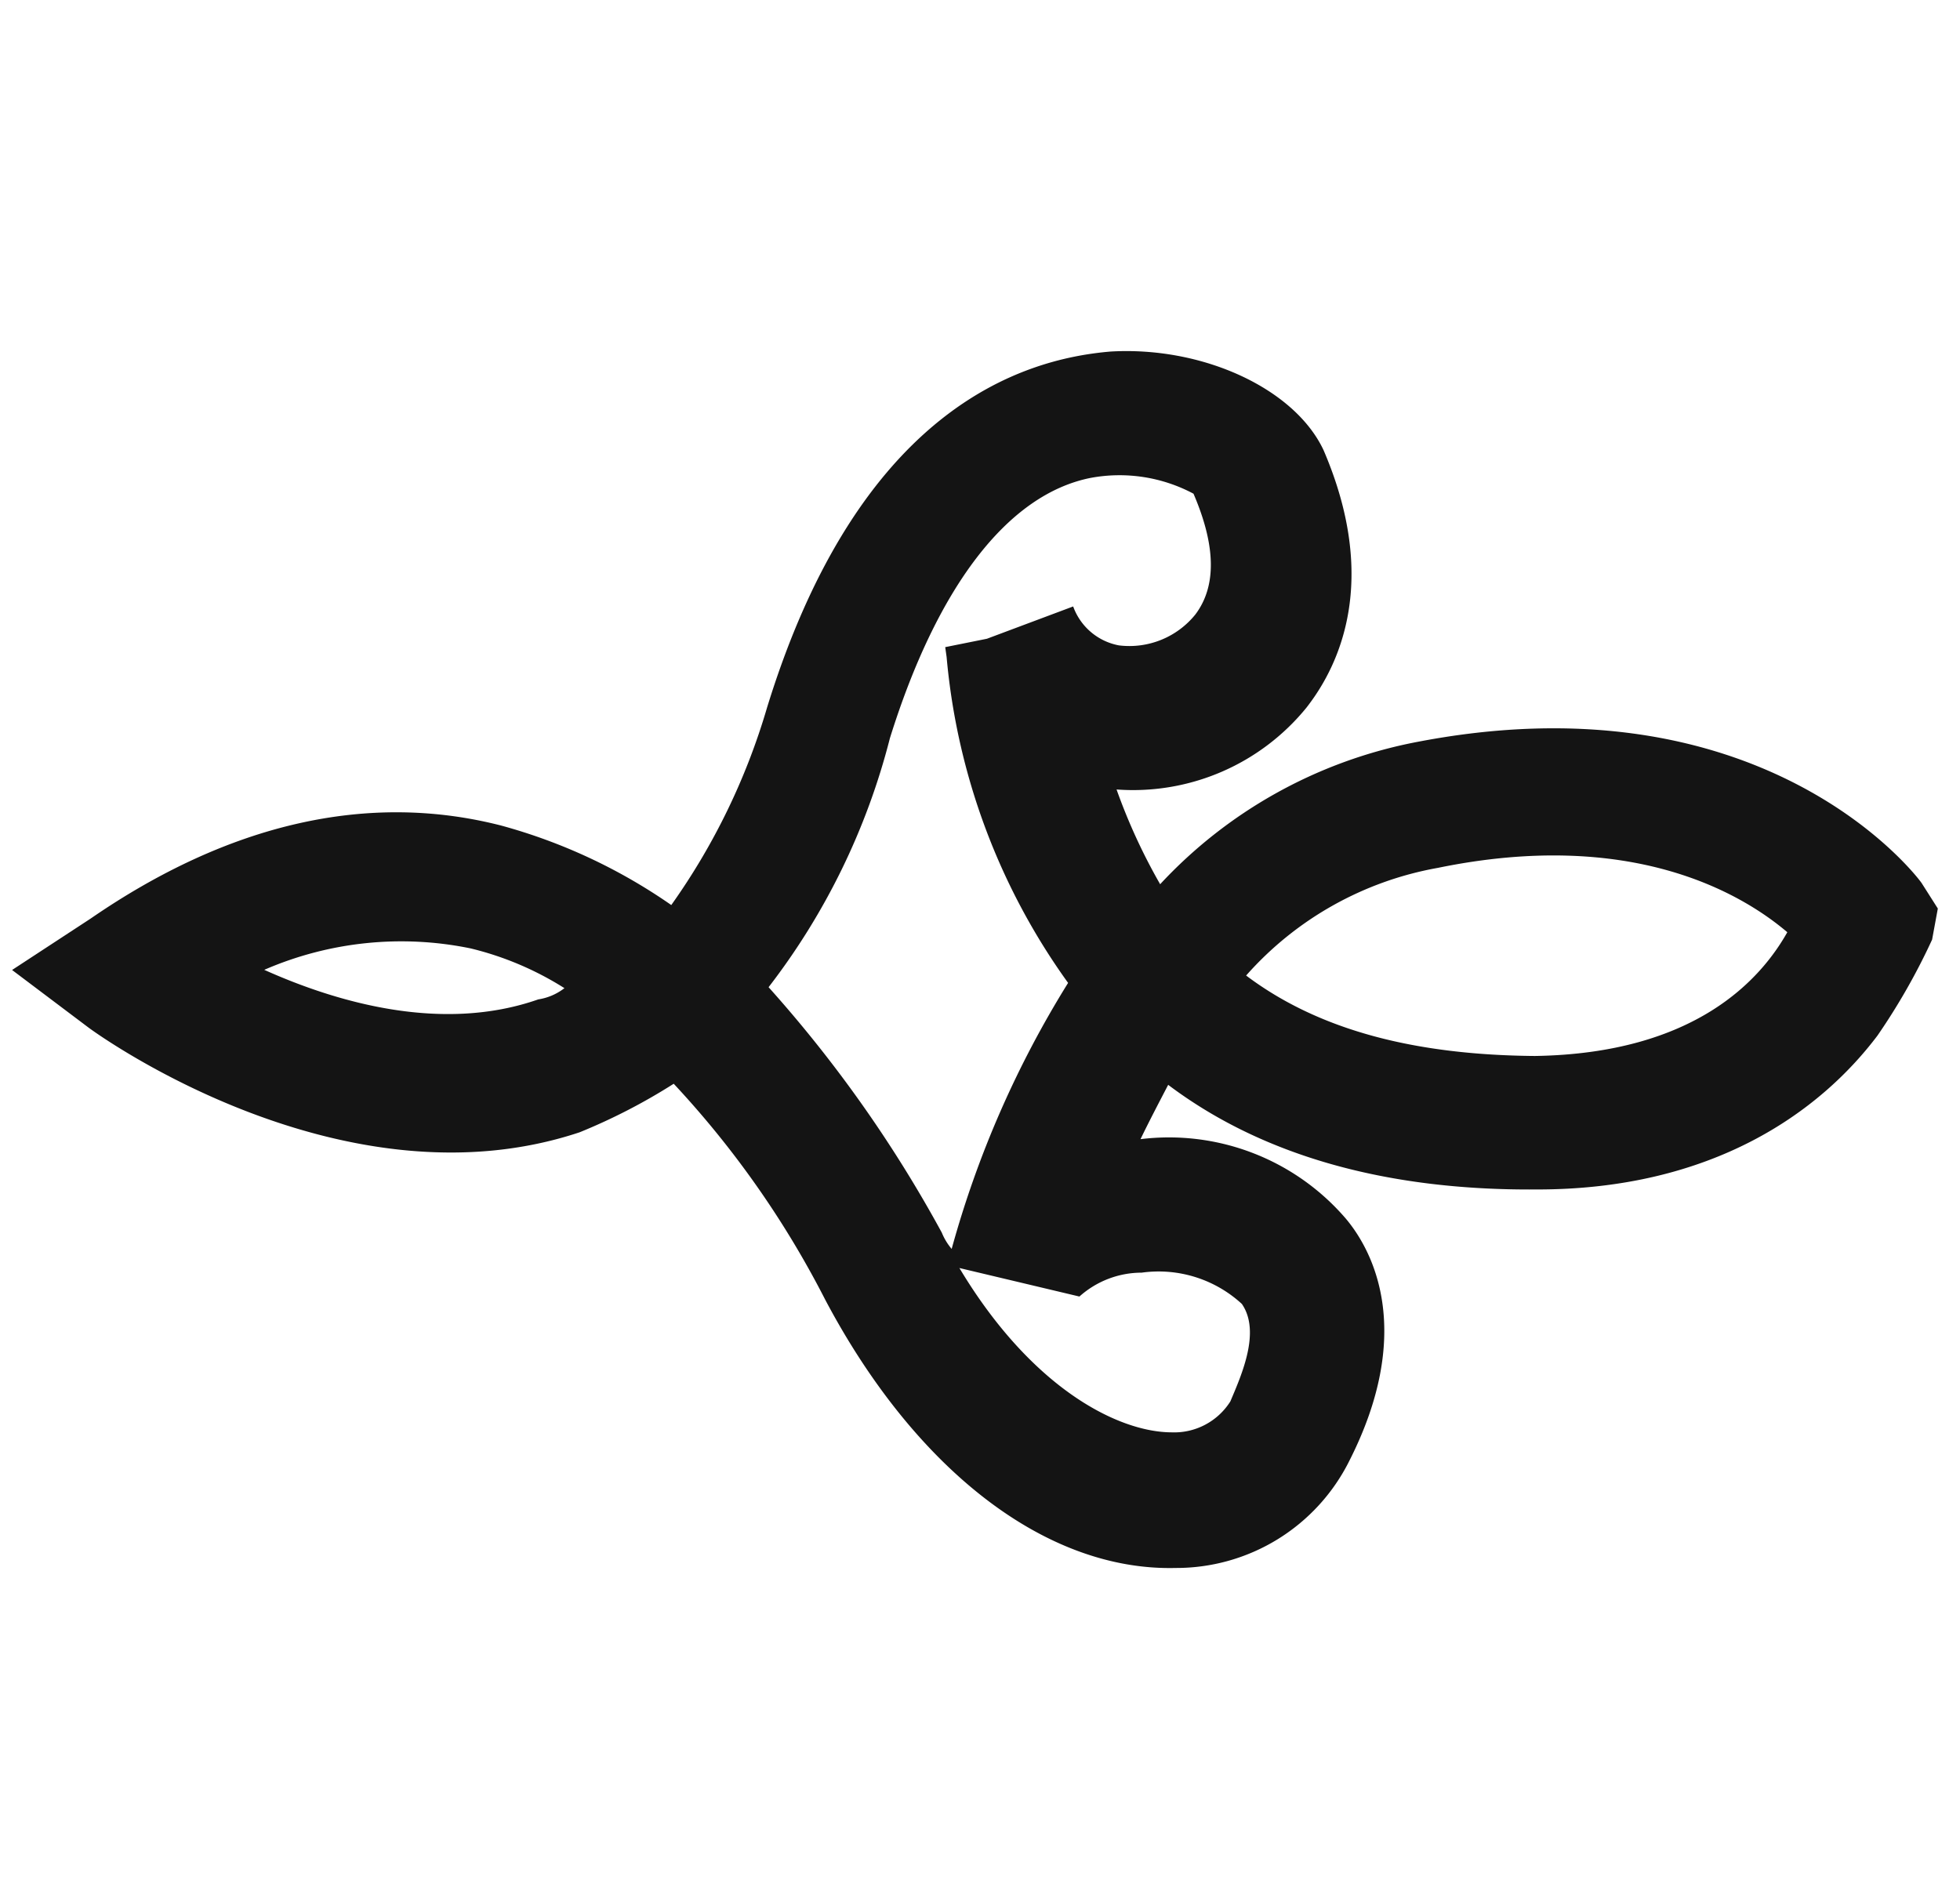
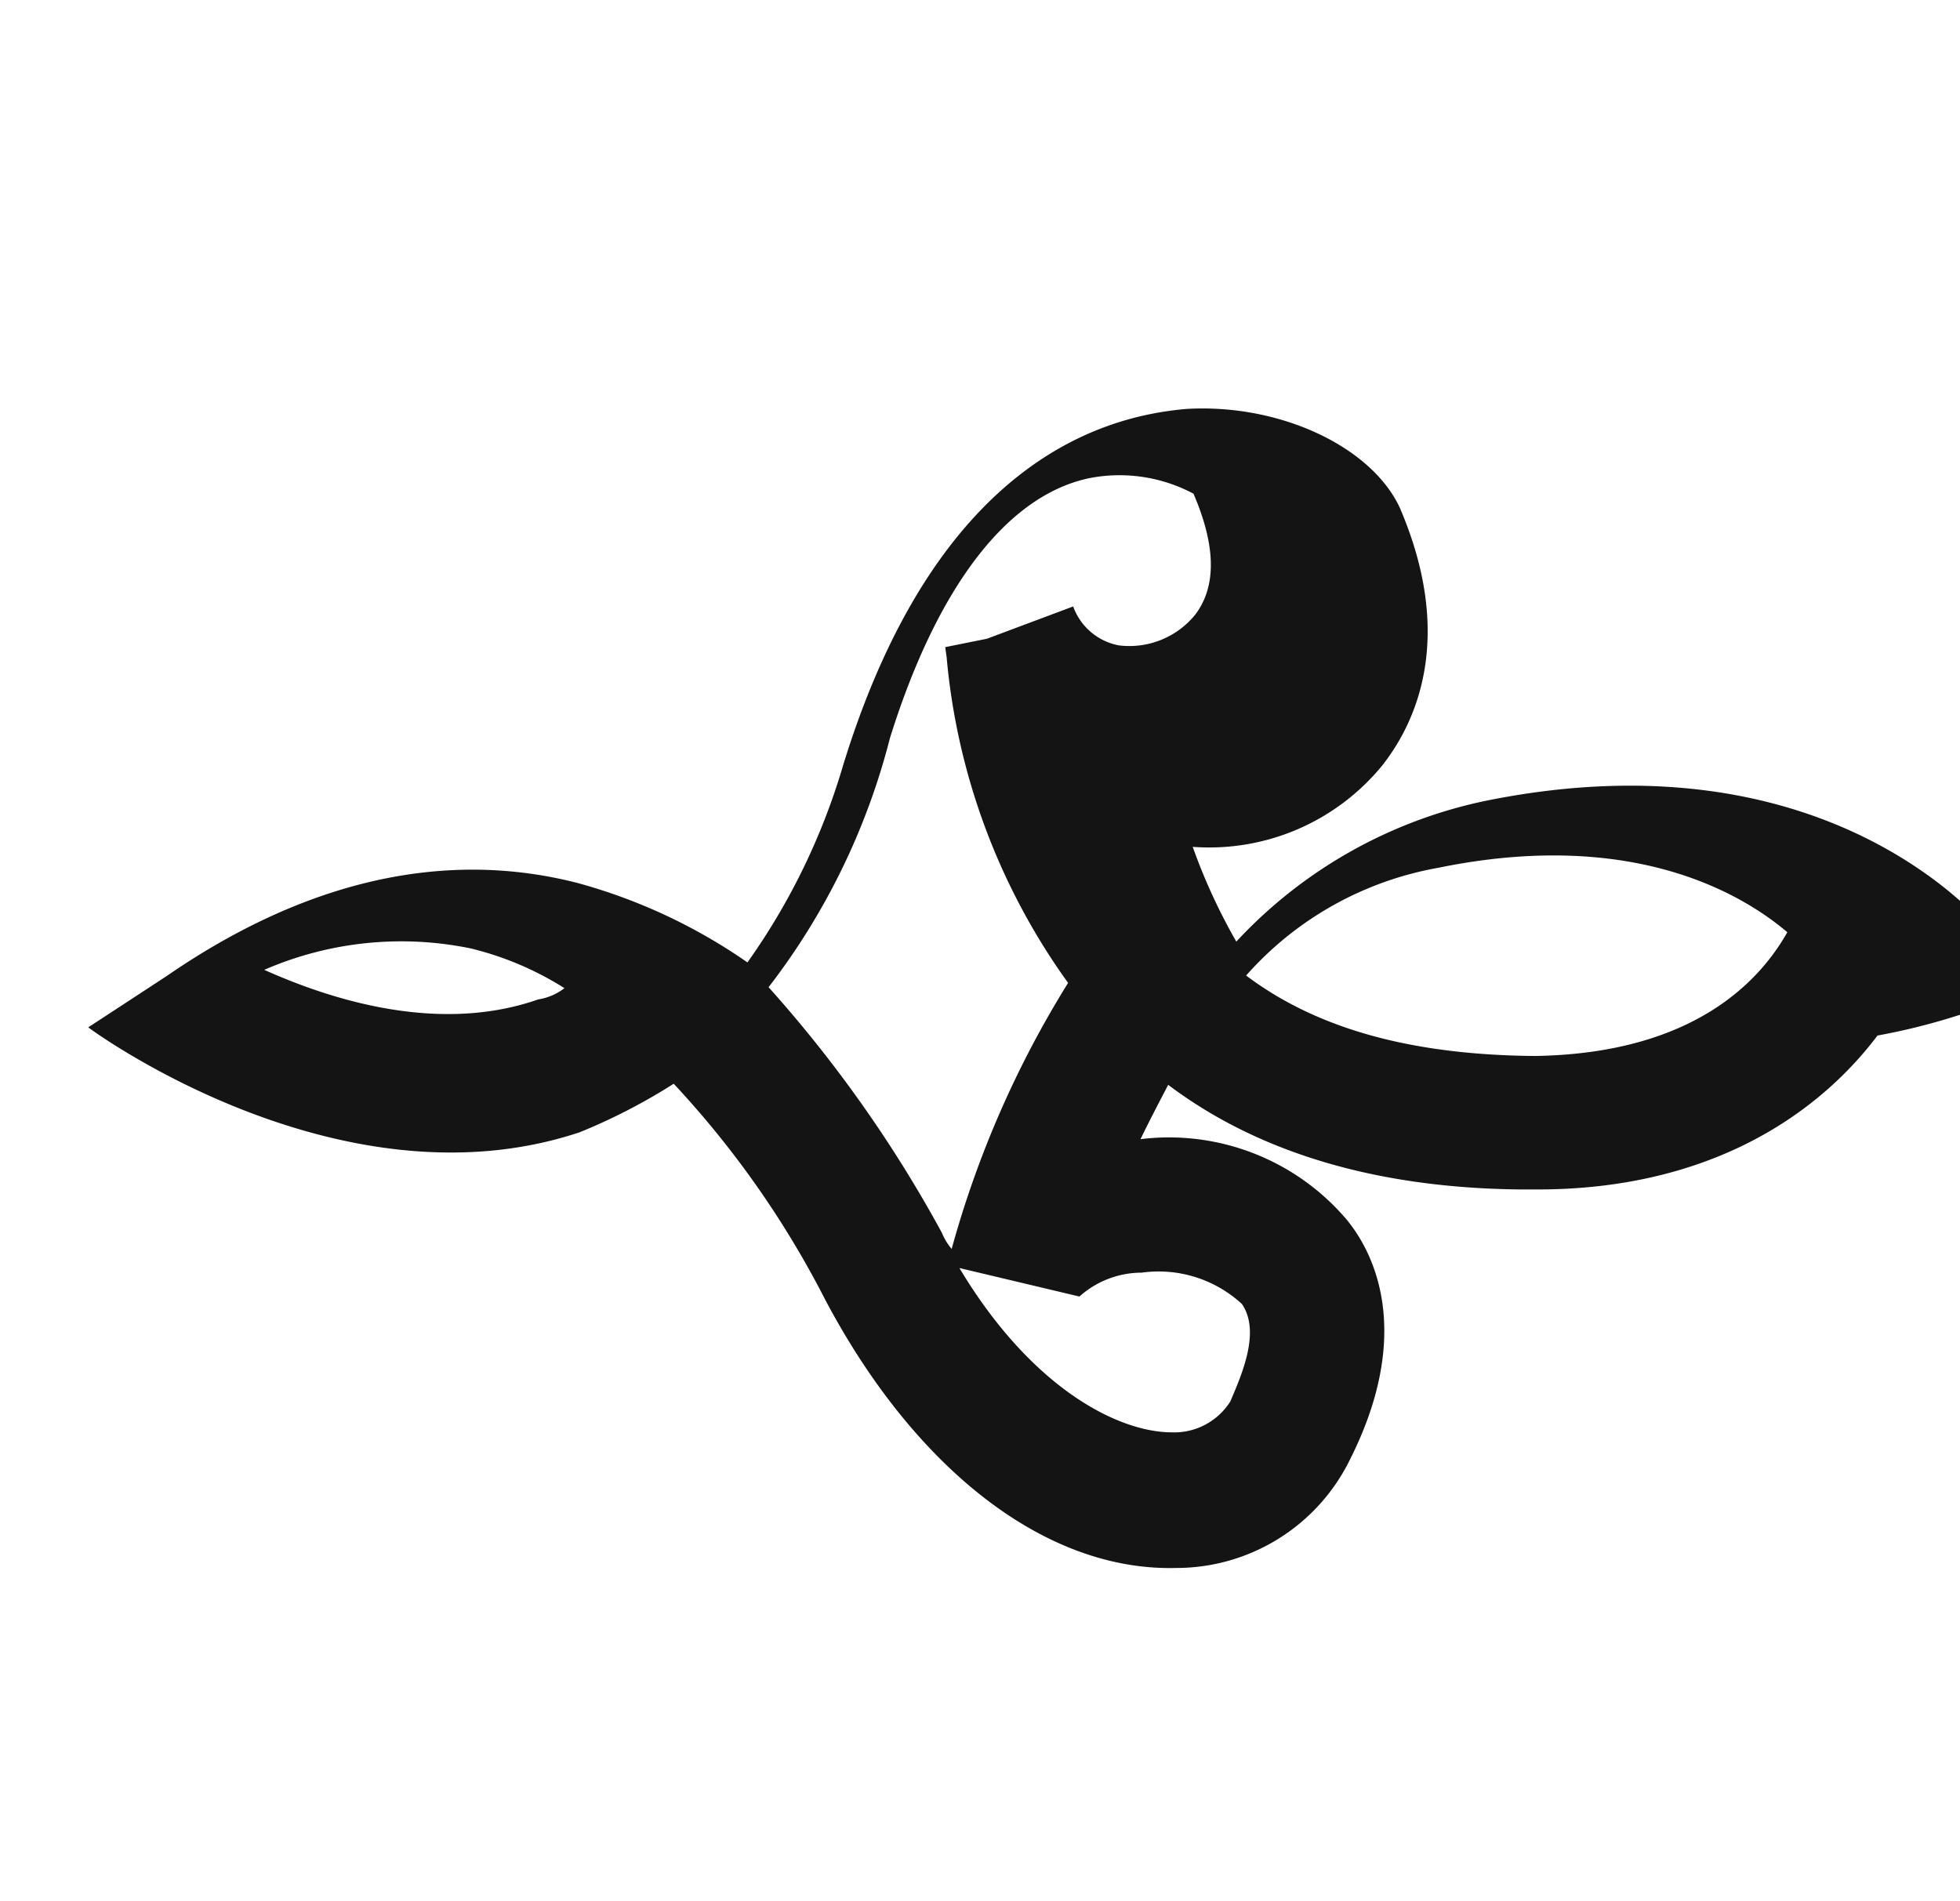
<svg xmlns="http://www.w3.org/2000/svg" width="55.516" height="53.84" viewBox="0 0 55.516 53.84">
  <defs>
    <style>
      .cls-1 {
        fill: #141414;
      }
    </style>
  </defs>
  <g id="Group_1143" data-name="Group 1143" transform="matrix(0.602, -0.799, 0.799, 0.602, -953.676, 615.238)">
-     <path id="Path_126" data-name="Path 126" class="cls-1" d="M1073.4,451.4c-2.7,0-6.3-1.1-9.3-5.1-2.6-3.4-3.9-6.8-3.9-10.1-.6.1-1.2.2-1.7.3a6.6,6.6,0,0,1,1.7,6c-.3,1.3-1.5,3.5-5.4,4.2a5.475,5.475,0,0,1-5.4-2.1c-2.3-2.9-2.2-7.6.1-12.5a26.871,26.871,0,0,0,2.3-7.1,16.631,16.631,0,0,1-2.7-1.3c-5.8-4-6-12.5-6-12.9v-2.7l2.5.9c4.5,1.5,7.6,4.1,9.1,7.7a15.61,15.61,0,0,1,1.1,5.2,18.73,18.73,0,0,0,6.1-1.2c8.3-3,12.2-.2,13.9,1.7,1.7,2,2.3,4.8,1.4,6.5-2,3.5-4.6,4-6,4h-.1a6.328,6.328,0,0,1-5.1-2.9,16.534,16.534,0,0,0-1.4,2.6,13.345,13.345,0,0,1,7.5,3.3c7.5,6.7,5.6,13.6,5.5,13.9l-.3.8-.8.4A18.173,18.173,0,0,1,1073.4,451.4Zm-9.4-15.3c0,2.6,1.1,5.2,3.1,7.9,2.8,3.6,5.6,3.8,7.1,3.6.1-1.7-.3-5.3-4.5-9A9.459,9.459,0,0,0,1064,436.1Zm-11.5-1.5c-1.5,3.7-1,6.4-.1,7.6a1.879,1.879,0,0,0,1.7.8c.8-.2,2.1-.5,2.4-1.4a3.48,3.48,0,0,0-1-2.8,2.641,2.641,0,0,0-1.6-1h0Zm3.1-9.1a36.656,36.656,0,0,1-2.6,8.1,1.69,1.69,0,0,0-.2.5,28.6,28.6,0,0,1,8-1.9,18.608,18.608,0,0,1,5.3-8.3l.2-.2.9.8,2.2,1.4a1.71,1.71,0,0,0-.1,1.7,2.4,2.4,0,0,0,2,1.2h0q1.5,0,2.7-2.1a4.456,4.456,0,0,0-1.4-2.6c-1.8-1.6-5.1-1.6-9.3-.1A19.378,19.378,0,0,1,1055.6,425.5Zm-8.2-11.7c.5,2.2,1.6,5.1,4,6.7a1.612,1.612,0,0,0,.7.4,8.867,8.867,0,0,0-.7-2.8A9.733,9.733,0,0,0,1047.4,413.8Z" />
+     <path id="Path_126" data-name="Path 126" class="cls-1" d="M1073.4,451.4c-2.7,0-6.3-1.1-9.3-5.1-2.6-3.4-3.9-6.8-3.9-10.1-.6.1-1.2.2-1.7.3a6.6,6.6,0,0,1,1.7,6c-.3,1.3-1.5,3.5-5.4,4.2a5.475,5.475,0,0,1-5.4-2.1c-2.3-2.9-2.2-7.6.1-12.5a26.871,26.871,0,0,0,2.3-7.1,16.631,16.631,0,0,1-2.7-1.3c-5.8-4-6-12.5-6-12.9l2.5.9c4.5,1.5,7.6,4.1,9.1,7.7a15.61,15.61,0,0,1,1.1,5.2,18.73,18.73,0,0,0,6.1-1.2c8.3-3,12.2-.2,13.9,1.7,1.7,2,2.3,4.8,1.4,6.5-2,3.5-4.6,4-6,4h-.1a6.328,6.328,0,0,1-5.1-2.9,16.534,16.534,0,0,0-1.4,2.6,13.345,13.345,0,0,1,7.5,3.3c7.5,6.7,5.6,13.6,5.5,13.9l-.3.8-.8.4A18.173,18.173,0,0,1,1073.4,451.4Zm-9.4-15.3c0,2.6,1.1,5.2,3.1,7.9,2.8,3.6,5.6,3.8,7.1,3.6.1-1.7-.3-5.3-4.5-9A9.459,9.459,0,0,0,1064,436.1Zm-11.5-1.5c-1.5,3.7-1,6.4-.1,7.6a1.879,1.879,0,0,0,1.7.8c.8-.2,2.1-.5,2.4-1.4a3.48,3.48,0,0,0-1-2.8,2.641,2.641,0,0,0-1.6-1h0Zm3.1-9.1a36.656,36.656,0,0,1-2.6,8.1,1.69,1.69,0,0,0-.2.5,28.6,28.6,0,0,1,8-1.9,18.608,18.608,0,0,1,5.3-8.3l.2-.2.9.8,2.2,1.4a1.71,1.71,0,0,0-.1,1.7,2.4,2.4,0,0,0,2,1.2h0q1.5,0,2.7-2.1a4.456,4.456,0,0,0-1.4-2.6c-1.8-1.6-5.1-1.6-9.3-.1A19.378,19.378,0,0,1,1055.6,425.5Zm-8.2-11.7c.5,2.2,1.6,5.1,4,6.7a1.612,1.612,0,0,0,.7.4,8.867,8.867,0,0,0-.7-2.8A9.733,9.733,0,0,0,1047.4,413.8Z" />
  </g>
</svg>